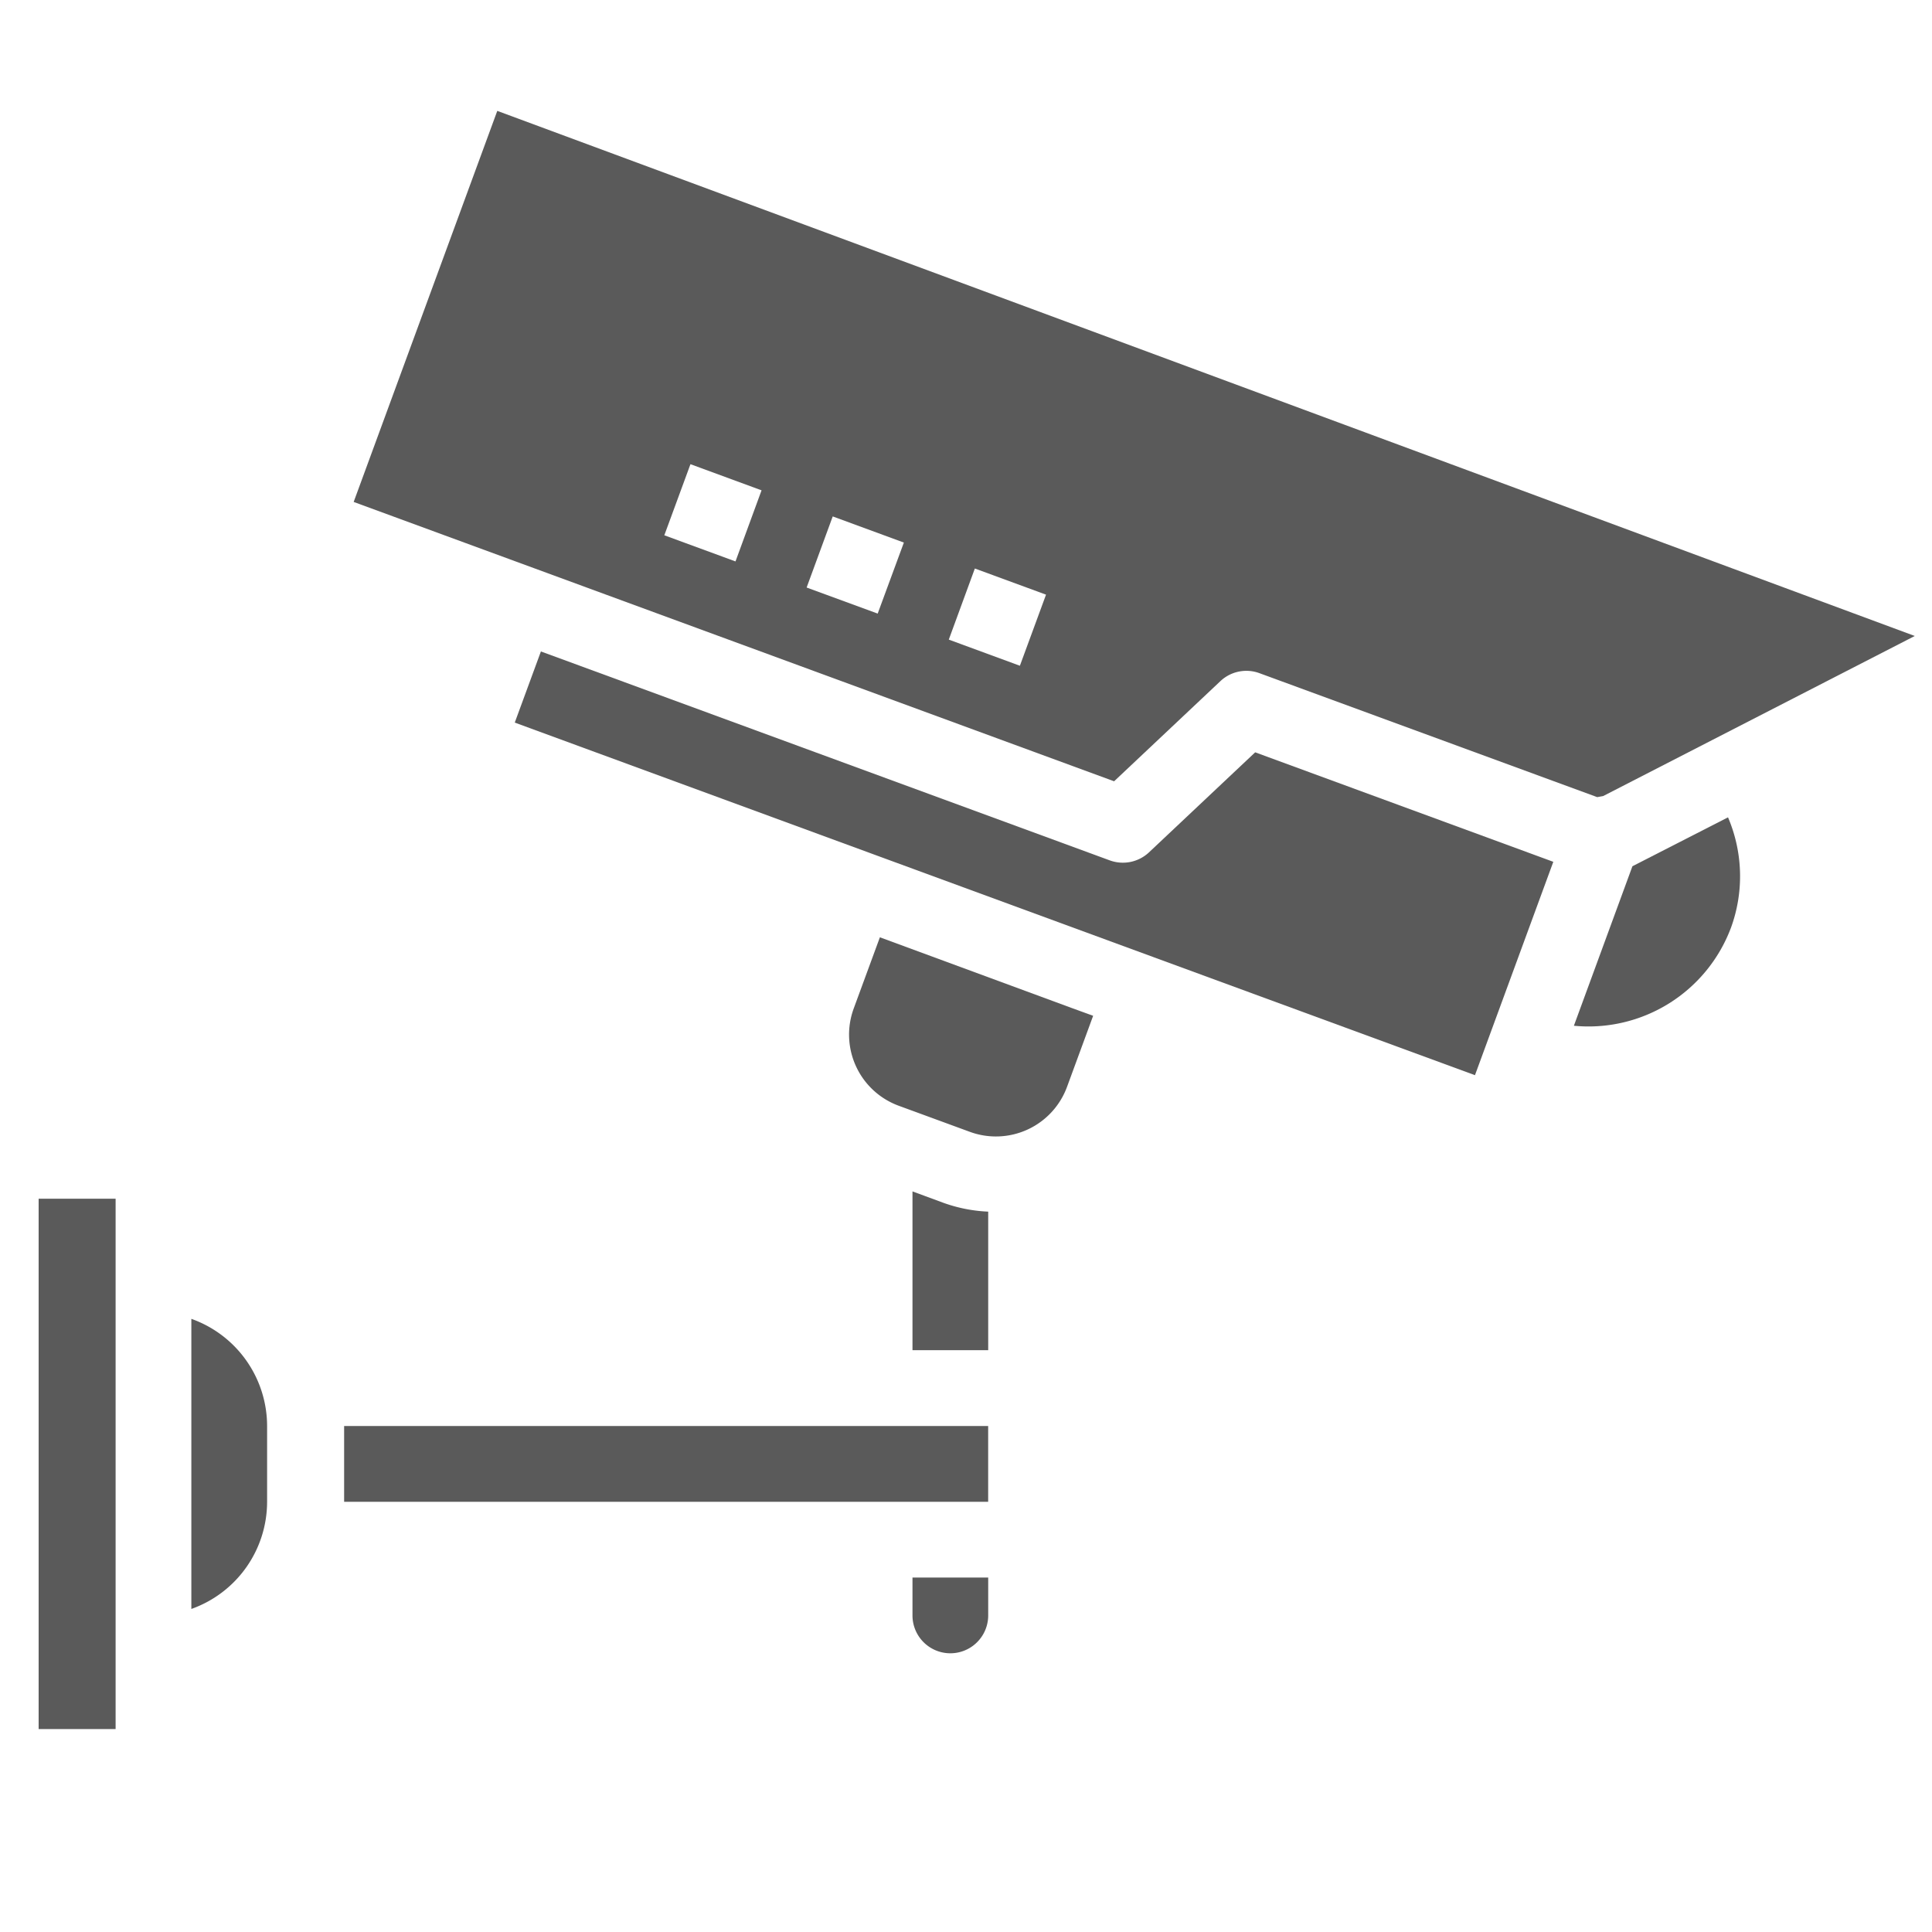
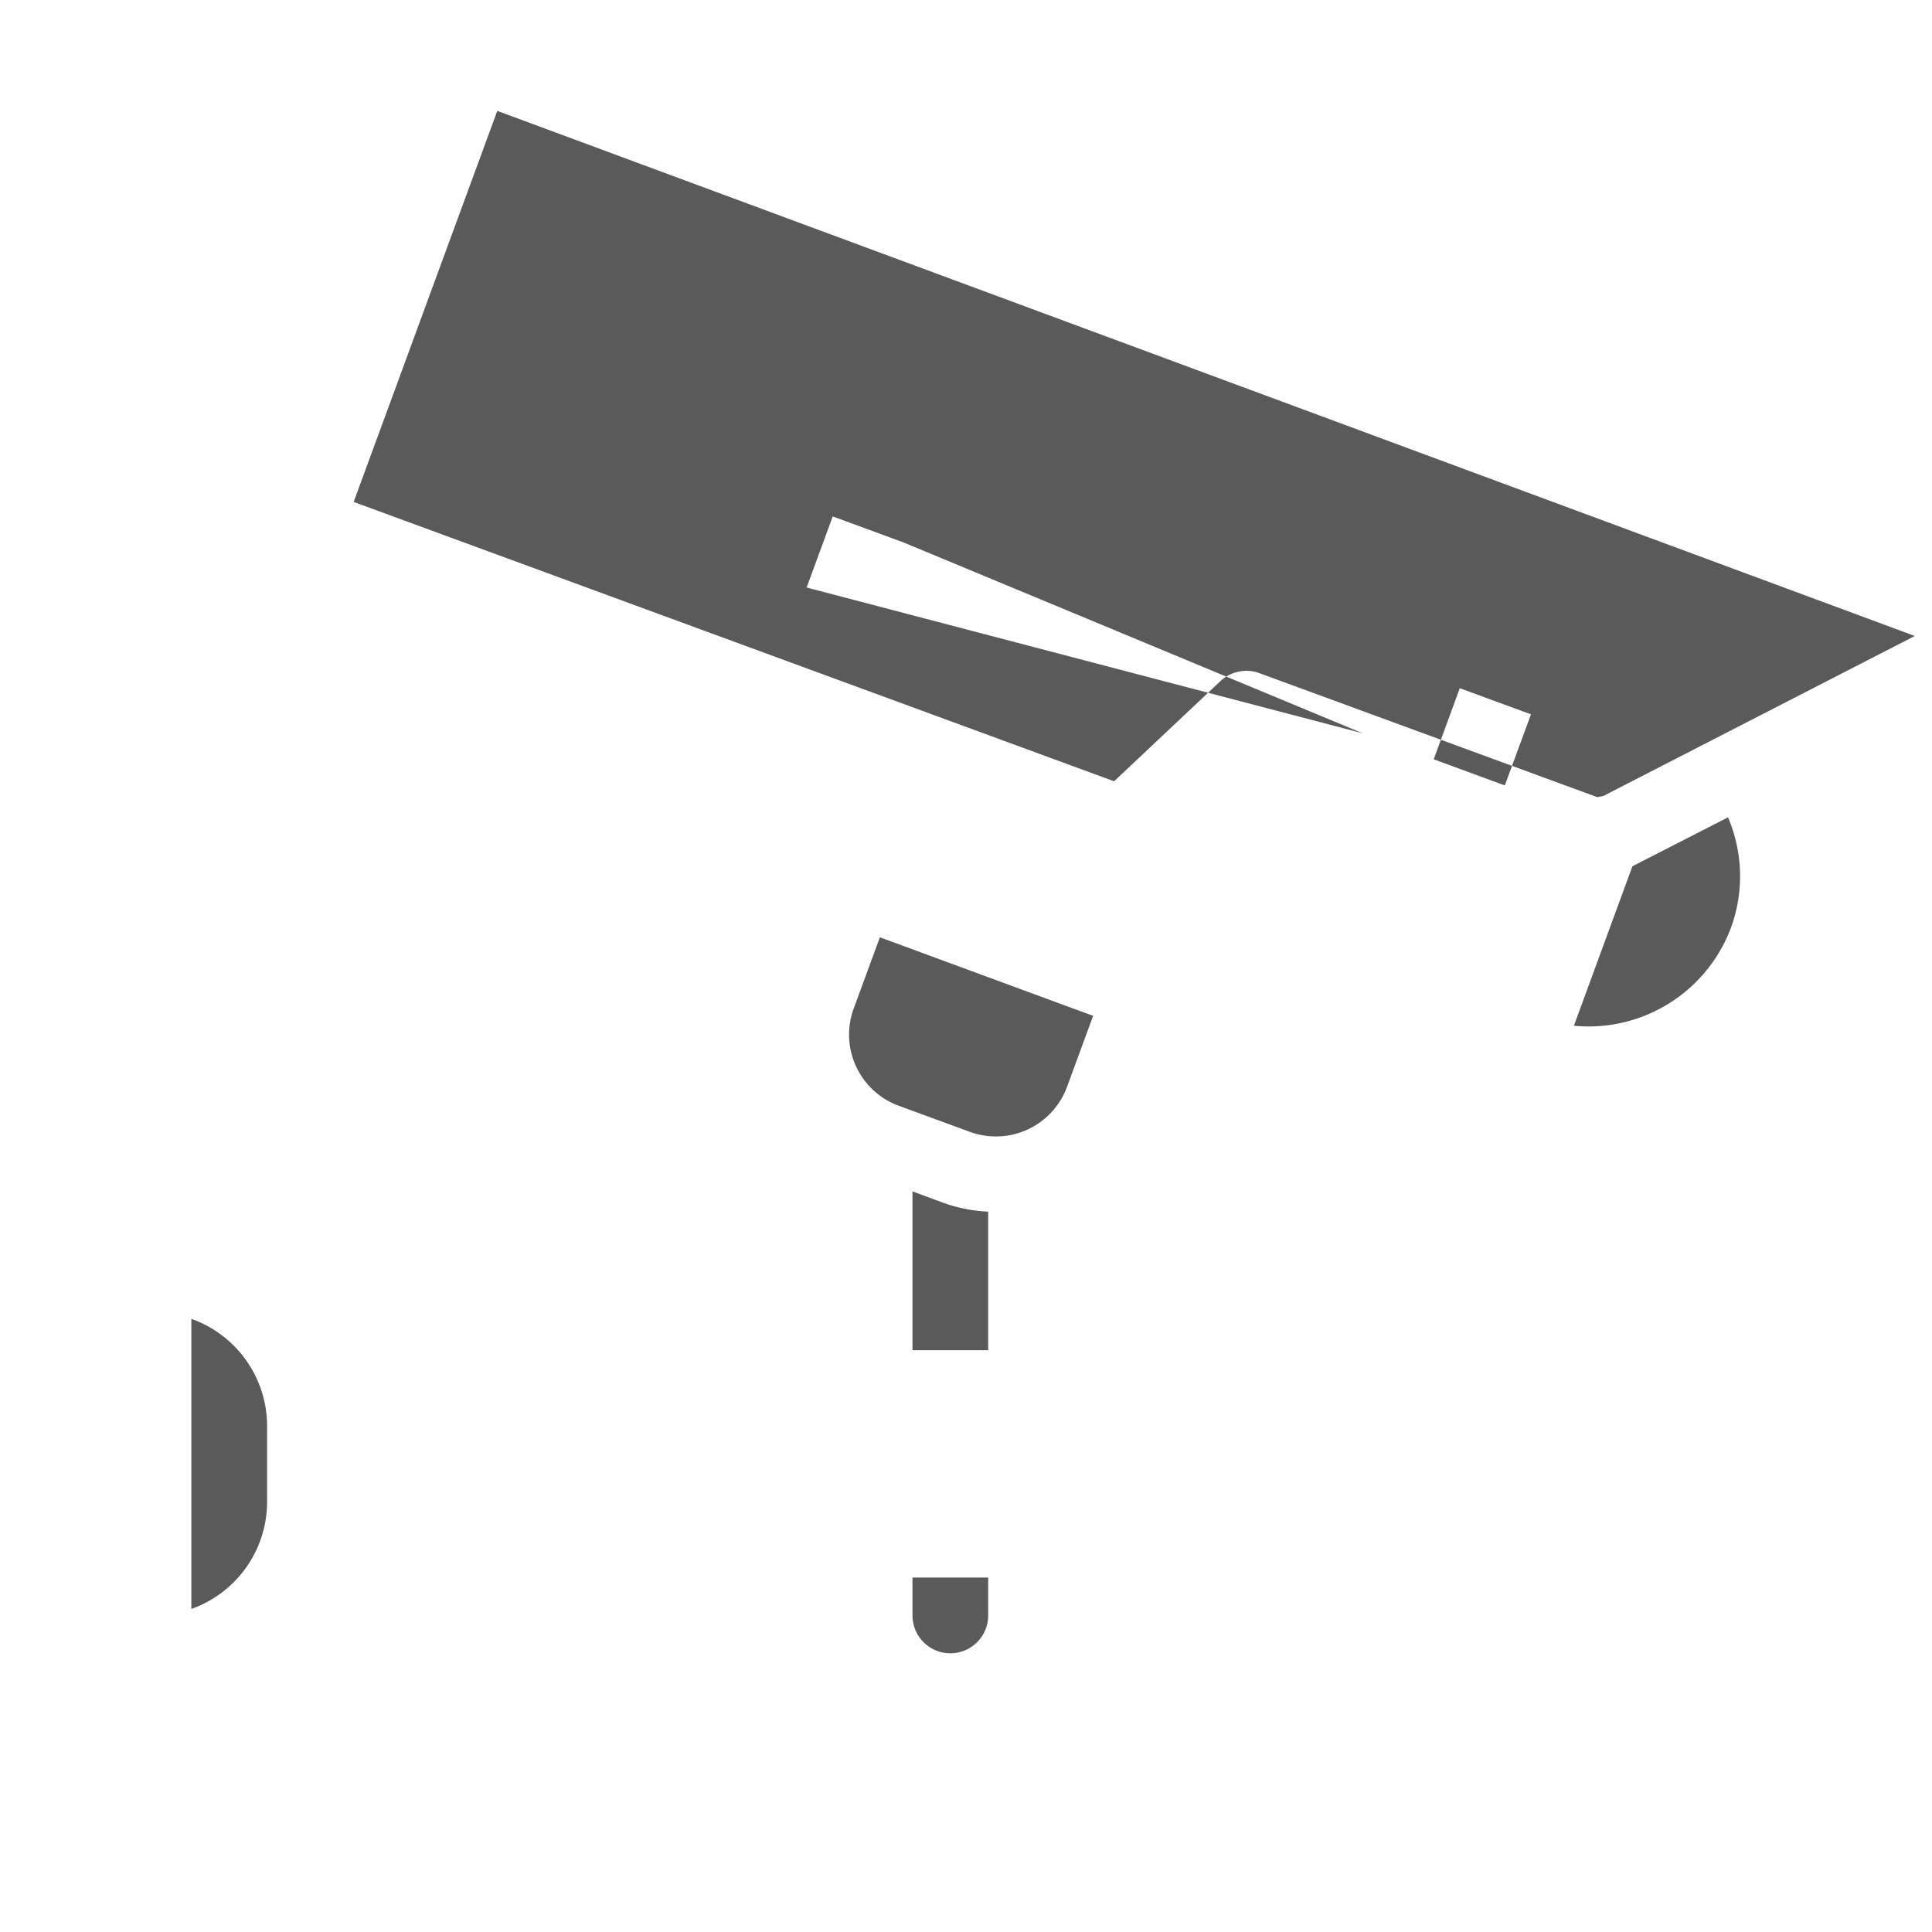
<svg xmlns="http://www.w3.org/2000/svg" width="100" height="100" viewBox="0 0 100 100">
  <defs>
    <clipPath id="clip-path">
      <rect id="Rectangle_333" data-name="Rectangle 333" width="100" height="100" transform="translate(19452 10721)" fill="#fff" opacity="0.442" />
    </clipPath>
    <clipPath id="clip-path-2">
      <rect id="Rectangle_326" data-name="Rectangle 326" width="97.109" height="83.758" fill="#5a5a5a" />
    </clipPath>
  </defs>
  <g id="Mask_Group_45" data-name="Mask Group 45" transform="translate(-19452 -10721)" clip-path="url(#clip-path)">
    <g id="Group_462" data-name="Group 462" transform="translate(19454 10726.739)">
      <g id="Group_461" data-name="Group 461" transform="translate(0 0)" clip-path="url(#clip-path-2)">
        <path id="Path_444" data-name="Path 444" d="M4,31.653V46.669a5.89,5.89,0,0,0,3.921-5.547V37.2A5.893,5.893,0,0,0,4,31.653" transform="translate(3.904 30.871)" fill="#5a5a5a" />
-         <path id="Path_445" data-name="Path 445" d="M53.118,29.515a1.959,1.959,0,0,1,2.019-.411L72.62,35.52l.308-.055,16.13-8.286L15.688,0,8.255,20.241,47.615,34.7Zm-25.1-6.195-3.684-1.353,1.353-3.68,3.68,1.353Zm7.36,2.7L31.7,24.671l1.351-3.68,3.682,1.353Zm7.36,2.7-3.68-1.353,1.349-3.68,3.684,1.353Z" transform="translate(8.051 0)" fill="#5a5a5a" />
+         <path id="Path_445" data-name="Path 445" d="M53.118,29.515a1.959,1.959,0,0,1,2.019-.411L72.62,35.52l.308-.055,16.13-8.286L15.688,0,8.255,20.241,47.615,34.7ZZm7.36,2.7L31.7,24.671l1.351-3.68,3.682,1.353Zm7.36,2.7-3.68-1.353,1.349-3.68,3.684,1.353Z" transform="translate(8.051 0)" fill="#5a5a5a" />
        <path id="Path_446" data-name="Path 446" d="M22.9,40.393a1.959,1.959,0,1,0,3.919,0V38.432H22.9Z" transform="translate(22.33 37.482)" fill="#5a5a5a" />
-         <rect id="Rectangle_324" data-name="Rectangle 324" width="3.984" height="27.453" transform="translate(0 56.306)" fill="#5a5a5a" />
        <path id="Path_447" data-name="Path 447" d="M22.9,28.314v8.219h3.919V29.361a7.813,7.813,0,0,1-2.3-.45Z" transform="translate(22.33 27.614)" fill="#5a5a5a" />
-         <path id="Path_448" data-name="Path 448" d="M45.3,24.567a1.975,1.975,0,0,1-2.023.413L13.829,14.165l-1.353,3.682,49.7,18.25,4.055-11.044L50.8,19.386Z" transform="translate(12.168 13.815)" fill="#5a5a5a" />
        <path id="Path_449" data-name="Path 449" d="M43.259,21.044,40.229,29.3a7.875,7.875,0,0,0,8.14-5.1,7.77,7.77,0,0,0-.162-5.687Z" transform="translate(39.235 18.054)" fill="#5a5a5a" />
-         <rect id="Rectangle_325" data-name="Rectangle 325" width="33.335" height="3.923" transform="translate(15.812 68.071)" fill="#5a5a5a" />
        <path id="Path_450" data-name="Path 450" d="M22.832,21.655l-1.353,3.68A3.922,3.922,0,0,0,23.8,30.372v0l3.684,1.351A3.921,3.921,0,0,0,32.517,29.4l1.353-3.682-1.1-.4Z" transform="translate(20.711 21.12)" fill="#5a5a5a" />
      </g>
    </g>
  </g>
</svg>